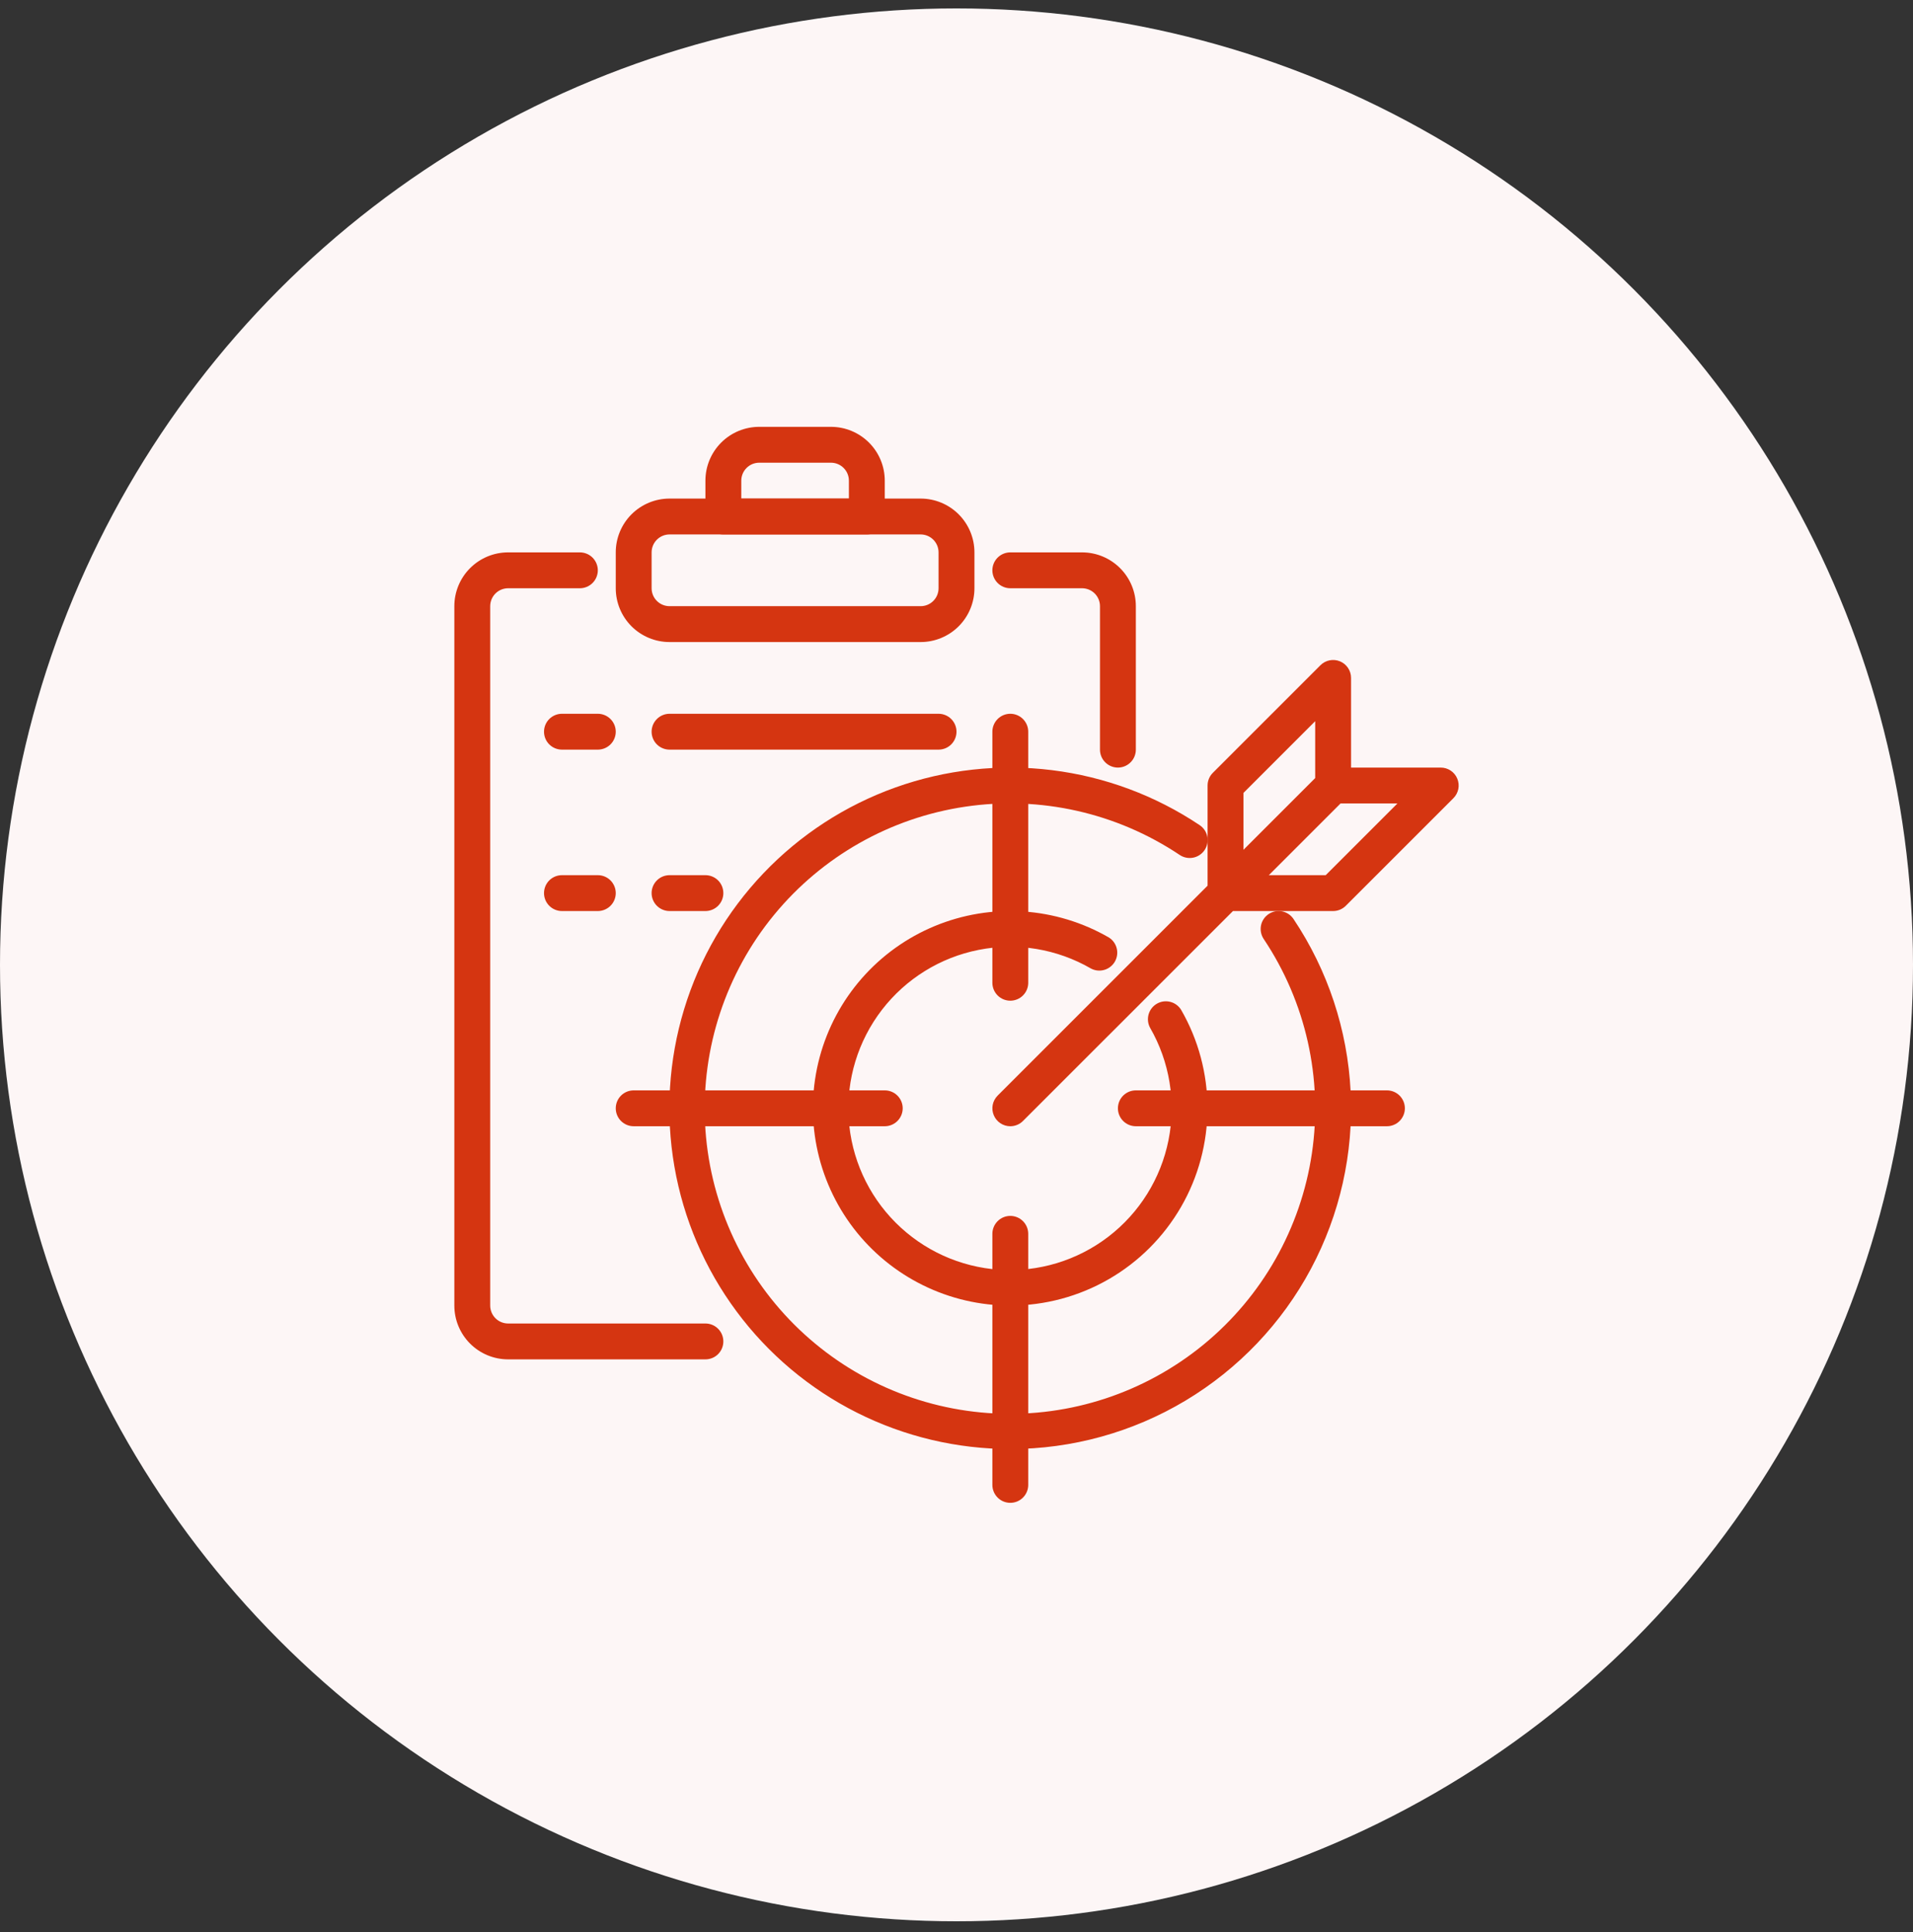
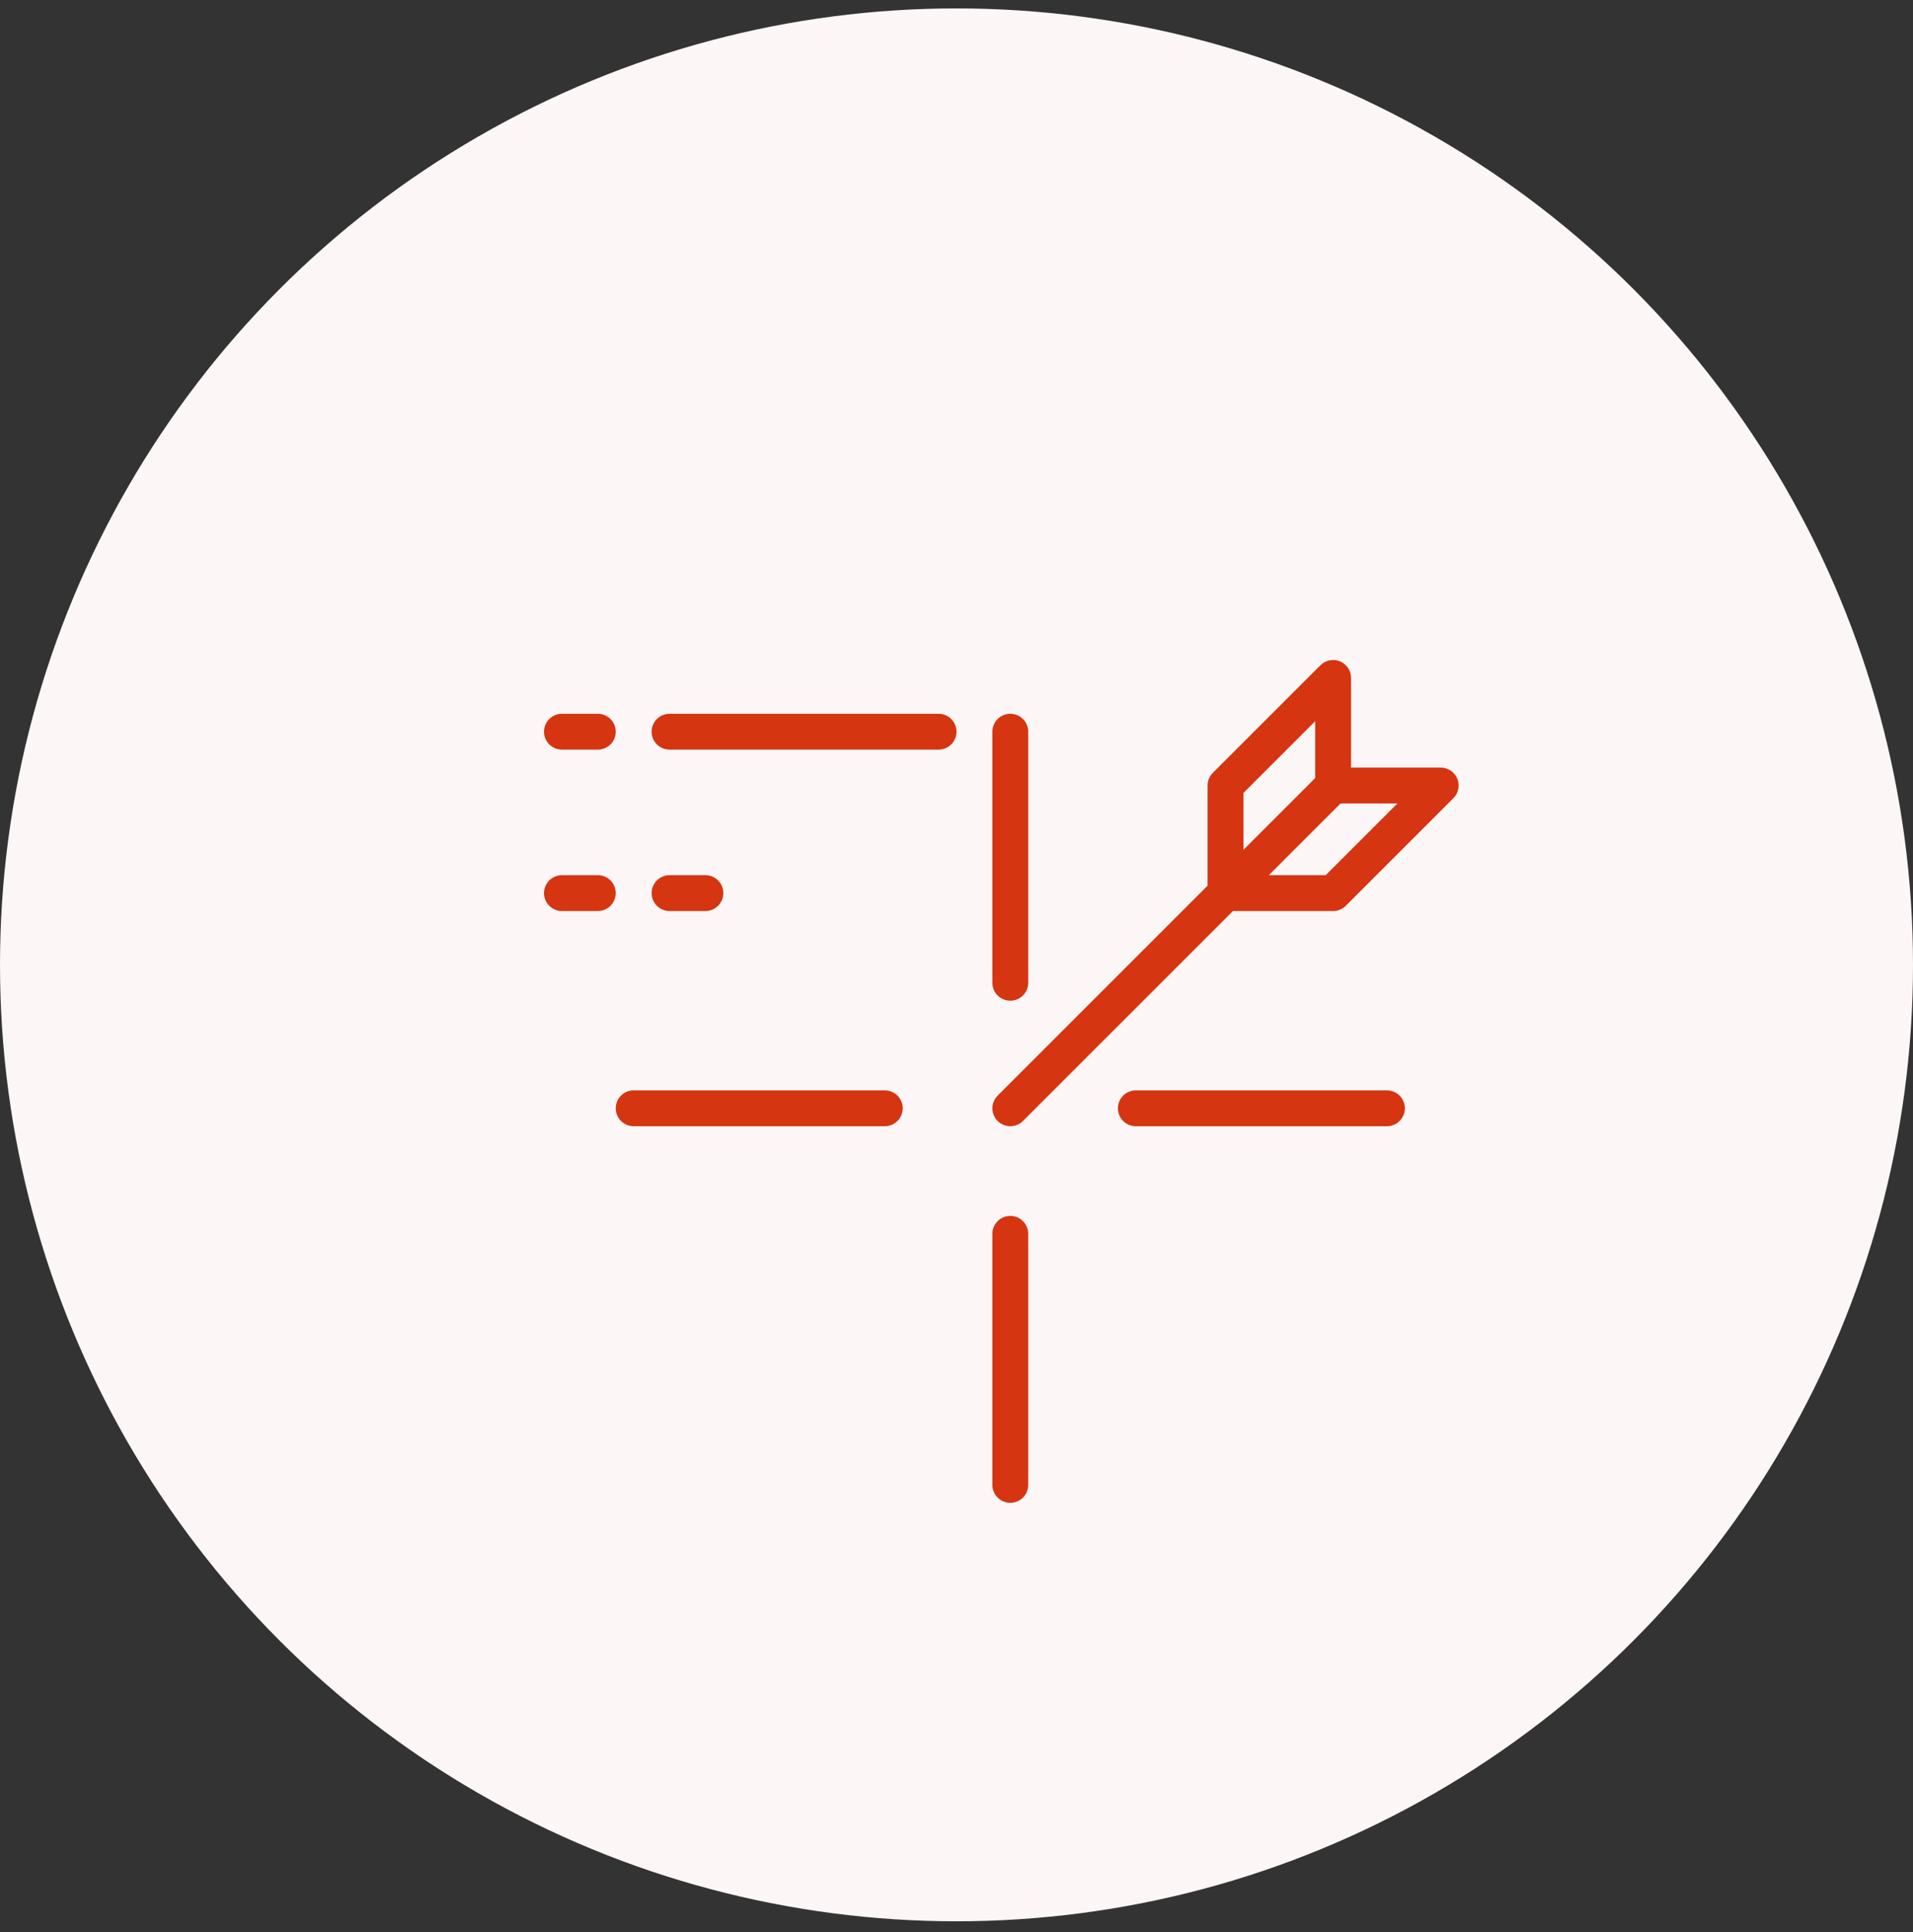
<svg xmlns="http://www.w3.org/2000/svg" width="100" height="101" viewBox="0 0 100 101" fill="none">
  <rect x="0" y="0" width="100" height="101" fill="#333333" stroke="none" />
  <circle cx="50" cy="50.44" r="50" fill="#FDF6F6" />
-   <path d="M36.875 71.064H26.562C25.817 71.064 25.101 70.768 24.574 70.241C24.046 69.713 23.75 68.998 23.75 68.252V31.689C23.75 30.944 24.046 30.228 24.574 29.701C25.101 29.173 25.817 28.877 26.562 28.877H30.312C30.561 28.877 30.8 28.976 30.975 29.151C31.151 29.327 31.25 29.566 31.25 29.814C31.25 30.063 31.151 30.302 30.975 30.477C30.8 30.653 30.561 30.752 30.312 30.752H26.562C26.314 30.752 26.075 30.851 25.9 31.026C25.724 31.202 25.625 31.441 25.625 31.689V68.252C25.625 68.501 25.724 68.739 25.9 68.915C26.075 69.091 26.314 69.189 26.562 69.189H36.875C37.124 69.189 37.362 69.288 37.538 69.464C37.714 69.64 37.812 69.878 37.812 70.127C37.812 70.376 37.714 70.614 37.538 70.79C37.362 70.966 37.124 71.064 36.875 71.064ZM58.438 40.127C58.189 40.127 57.95 40.028 57.775 39.852C57.599 39.677 57.5 39.438 57.5 39.19V31.689C57.5 31.441 57.401 31.202 57.225 31.026C57.05 30.851 56.811 30.752 56.562 30.752H52.812C52.564 30.752 52.325 30.653 52.15 30.477C51.974 30.302 51.875 30.063 51.875 29.814C51.875 29.566 51.974 29.327 52.15 29.151C52.325 28.976 52.564 28.877 52.812 28.877H56.562C57.308 28.877 58.024 29.173 58.551 29.701C59.079 30.228 59.375 30.944 59.375 31.689V39.19C59.375 39.438 59.276 39.677 59.1 39.852C58.925 40.028 58.686 40.127 58.438 40.127ZM48.125 33.565H35C34.254 33.565 33.539 33.268 33.011 32.741C32.484 32.213 32.188 31.498 32.188 30.752V28.877C32.188 28.131 32.484 27.416 33.011 26.888C33.539 26.361 34.254 26.064 35 26.064H48.125C48.871 26.064 49.586 26.361 50.114 26.888C50.641 27.416 50.938 28.131 50.938 28.877V30.752C50.938 31.498 50.641 32.213 50.114 32.741C49.586 33.268 48.871 33.565 48.125 33.565ZM35 27.939C34.751 27.939 34.513 28.038 34.337 28.214C34.161 28.39 34.062 28.628 34.062 28.877V30.752C34.062 31.001 34.161 31.239 34.337 31.415C34.513 31.591 34.751 31.689 35 31.689H48.125C48.374 31.689 48.612 31.591 48.788 31.415C48.964 31.239 49.062 31.001 49.062 30.752V28.877C49.062 28.628 48.964 28.39 48.788 28.214C48.612 28.038 48.374 27.939 48.125 27.939H35Z" fill="#D53511" />
-   <path d="M45.312 27.939H37.812C37.564 27.939 37.325 27.841 37.15 27.665C36.974 27.489 36.875 27.251 36.875 27.002V25.127C36.875 24.381 37.171 23.666 37.699 23.138C38.226 22.611 38.942 22.314 39.688 22.314H43.438C44.183 22.314 44.899 22.611 45.426 23.138C45.954 23.666 46.25 24.381 46.25 25.127V27.002C46.25 27.251 46.151 27.489 45.975 27.665C45.8 27.841 45.561 27.939 45.312 27.939ZM38.75 26.064H44.375V25.127C44.375 24.878 44.276 24.64 44.1 24.464C43.925 24.288 43.686 24.189 43.438 24.189H39.688C39.439 24.189 39.2 24.288 39.025 24.464C38.849 24.64 38.75 24.878 38.75 25.127V26.064ZM52.812 68.252C51.23 68.253 49.669 67.889 48.25 67.19C46.83 66.491 45.591 65.474 44.627 64.219C43.664 62.964 43.002 61.504 42.693 59.952C42.384 58.401 42.437 56.798 42.846 55.27C43.256 53.742 44.012 52.328 45.055 51.139C46.099 49.949 47.402 49.016 48.864 48.411C50.326 47.806 51.907 47.545 53.486 47.649C55.065 47.754 56.599 48.22 57.969 49.012C58.173 49.141 58.319 49.345 58.376 49.58C58.434 49.815 58.398 50.063 58.278 50.272C58.157 50.481 57.959 50.636 57.727 50.703C57.495 50.771 57.245 50.746 57.031 50.633C55.257 49.606 53.17 49.259 51.159 49.657C49.148 50.054 47.349 51.169 46.1 52.794C44.85 54.419 44.233 56.443 44.365 58.489C44.497 60.535 45.368 62.463 46.816 63.914C48.264 65.365 50.19 66.241 52.236 66.377C54.282 66.513 56.307 65.901 57.935 64.654C59.562 63.408 60.681 61.612 61.083 59.602C61.485 57.592 61.142 55.504 60.118 53.727C60.003 53.513 59.976 53.261 60.042 53.027C60.109 52.792 60.264 52.593 60.475 52.471C60.686 52.349 60.936 52.314 61.173 52.374C61.409 52.433 61.613 52.583 61.741 52.79C62.645 54.357 63.12 56.135 63.119 57.944C63.118 59.753 62.642 61.53 61.737 63.096C60.832 64.663 59.532 65.964 57.965 66.869C56.399 67.774 54.622 68.251 52.812 68.252Z" fill="#D53511" />
-   <path d="M52.812 75.752C50.03 75.753 47.286 75.103 44.8 73.853C42.315 72.603 40.157 70.788 38.499 68.553C36.841 66.319 35.729 63.727 35.254 60.986C34.778 58.244 34.951 55.43 35.759 52.767C36.566 50.105 37.987 47.669 39.906 45.654C41.825 43.639 44.189 42.102 46.809 41.166C49.429 40.23 52.232 39.92 54.993 40.262C57.754 40.604 60.397 41.588 62.709 43.135C62.812 43.204 62.901 43.292 62.969 43.394C63.038 43.497 63.086 43.612 63.11 43.733C63.134 43.854 63.134 43.979 63.11 44.1C63.086 44.221 63.038 44.336 62.969 44.439C62.901 44.541 62.812 44.629 62.709 44.697C62.607 44.766 62.491 44.813 62.37 44.837C62.249 44.86 62.124 44.86 62.003 44.835C61.882 44.81 61.767 44.762 61.665 44.693C58.372 42.49 54.378 41.591 50.459 42.171C46.54 42.751 42.977 44.767 40.462 47.829C37.948 50.891 36.663 54.778 36.856 58.735C37.05 62.692 38.709 66.435 41.51 69.237C44.311 72.038 48.054 73.698 52.011 73.892C55.968 74.087 59.855 72.802 62.917 70.289C65.98 67.775 67.997 64.212 68.578 60.294C69.158 56.375 68.26 52.38 66.058 49.087C65.92 48.88 65.869 48.627 65.917 48.383C65.965 48.139 66.109 47.924 66.315 47.785C66.522 47.647 66.775 47.596 67.019 47.644C67.263 47.693 67.478 47.836 67.616 48.042C69.411 50.723 70.443 53.842 70.603 57.064C70.763 60.286 70.044 63.491 68.524 66.337C67.004 69.182 64.739 71.561 61.972 73.219C59.204 74.878 56.038 75.753 52.812 75.752Z" fill="#D53511" />
  <path d="M52.812 52.314C52.564 52.314 52.325 52.215 52.15 52.04C51.974 51.864 51.875 51.625 51.875 51.377V38.252C51.875 38.003 51.974 37.765 52.15 37.589C52.325 37.413 52.564 37.314 52.812 37.314C53.061 37.314 53.3 37.413 53.475 37.589C53.651 37.765 53.75 38.003 53.75 38.252V51.377C53.75 51.625 53.651 51.864 53.475 52.04C53.3 52.215 53.061 52.314 52.812 52.314ZM46.25 58.877H33.125C32.876 58.877 32.638 58.778 32.462 58.602C32.286 58.426 32.188 58.188 32.188 57.939C32.188 57.691 32.286 57.452 32.462 57.276C32.638 57.1 32.876 57.002 33.125 57.002H46.25C46.499 57.002 46.737 57.1 46.913 57.276C47.089 57.452 47.188 57.691 47.188 57.939C47.188 58.188 47.089 58.426 46.913 58.602C46.737 58.778 46.499 58.877 46.25 58.877ZM52.812 78.564C52.564 78.564 52.325 78.466 52.15 78.29C51.974 78.114 51.875 77.875 51.875 77.627V64.502C51.875 64.253 51.974 64.015 52.15 63.839C52.325 63.663 52.564 63.564 52.812 63.564C53.061 63.564 53.3 63.663 53.475 63.839C53.651 64.015 53.75 64.253 53.75 64.502V77.627C53.75 77.875 53.651 78.114 53.475 78.29C53.3 78.466 53.061 78.564 52.812 78.564ZM72.5 58.877H59.375C59.126 58.877 58.888 58.778 58.712 58.602C58.536 58.426 58.438 58.188 58.438 57.939C58.438 57.691 58.536 57.452 58.712 57.276C58.888 57.1 59.126 57.002 59.375 57.002H72.5C72.749 57.002 72.987 57.1 73.163 57.276C73.339 57.452 73.438 57.691 73.438 57.939C73.438 58.188 73.339 58.426 73.163 58.602C72.987 58.778 72.749 58.877 72.5 58.877ZM52.812 58.877C52.627 58.877 52.446 58.822 52.292 58.719C52.138 58.616 52.017 58.469 51.947 58.298C51.876 58.127 51.857 57.938 51.893 57.756C51.929 57.575 52.019 57.408 52.15 57.276L63.125 46.301V41.064C63.125 40.816 63.224 40.577 63.4 40.401L69.025 34.776C69.156 34.645 69.323 34.556 69.505 34.52C69.686 34.484 69.875 34.502 70.046 34.573C70.218 34.644 70.364 34.764 70.467 34.919C70.57 35.073 70.625 35.254 70.625 35.439V40.127H75.312C75.498 40.127 75.679 40.182 75.833 40.285C75.987 40.388 76.108 40.534 76.178 40.706C76.249 40.877 76.268 41.065 76.232 41.247C76.196 41.429 76.106 41.596 75.975 41.727L70.35 47.352C70.174 47.528 69.936 47.627 69.688 47.627H64.451L53.475 58.602C53.3 58.778 53.061 58.877 52.812 58.877ZM66.326 45.752H69.299L73.049 42.002H70.076L66.326 45.752ZM65 41.452V44.426L68.75 40.676V37.702L65 41.452ZM31.25 39.189H29.375C29.126 39.189 28.888 39.09 28.712 38.915C28.536 38.739 28.438 38.5 28.438 38.252C28.438 38.003 28.536 37.765 28.712 37.589C28.888 37.413 29.126 37.314 29.375 37.314H31.25C31.499 37.314 31.737 37.413 31.913 37.589C32.089 37.765 32.188 38.003 32.188 38.252C32.188 38.5 32.089 38.739 31.913 38.915C31.737 39.09 31.499 39.189 31.25 39.189ZM49.062 39.189H35C34.751 39.189 34.513 39.09 34.337 38.915C34.161 38.739 34.062 38.5 34.062 38.252C34.062 38.003 34.161 37.765 34.337 37.589C34.513 37.413 34.751 37.314 35 37.314H49.062C49.311 37.314 49.55 37.413 49.725 37.589C49.901 37.765 50 38.003 50 38.252C50 38.5 49.901 38.739 49.725 38.915C49.55 39.09 49.311 39.189 49.062 39.189ZM31.25 47.627H29.375C29.126 47.627 28.888 47.528 28.712 47.352C28.536 47.176 28.438 46.938 28.438 46.689C28.438 46.441 28.536 46.202 28.712 46.026C28.888 45.85 29.126 45.752 29.375 45.752H31.25C31.499 45.752 31.737 45.85 31.913 46.026C32.089 46.202 32.188 46.441 32.188 46.689C32.188 46.938 32.089 47.176 31.913 47.352C31.737 47.528 31.499 47.627 31.25 47.627ZM36.875 47.627H35C34.751 47.627 34.513 47.528 34.337 47.352C34.161 47.176 34.062 46.938 34.062 46.689C34.062 46.441 34.161 46.202 34.337 46.026C34.513 45.85 34.751 45.752 35 45.752H36.875C37.124 45.752 37.362 45.85 37.538 46.026C37.714 46.202 37.812 46.441 37.812 46.689C37.812 46.938 37.714 47.176 37.538 47.352C37.362 47.528 37.124 47.627 36.875 47.627Z" fill="#D53511" />
</svg>